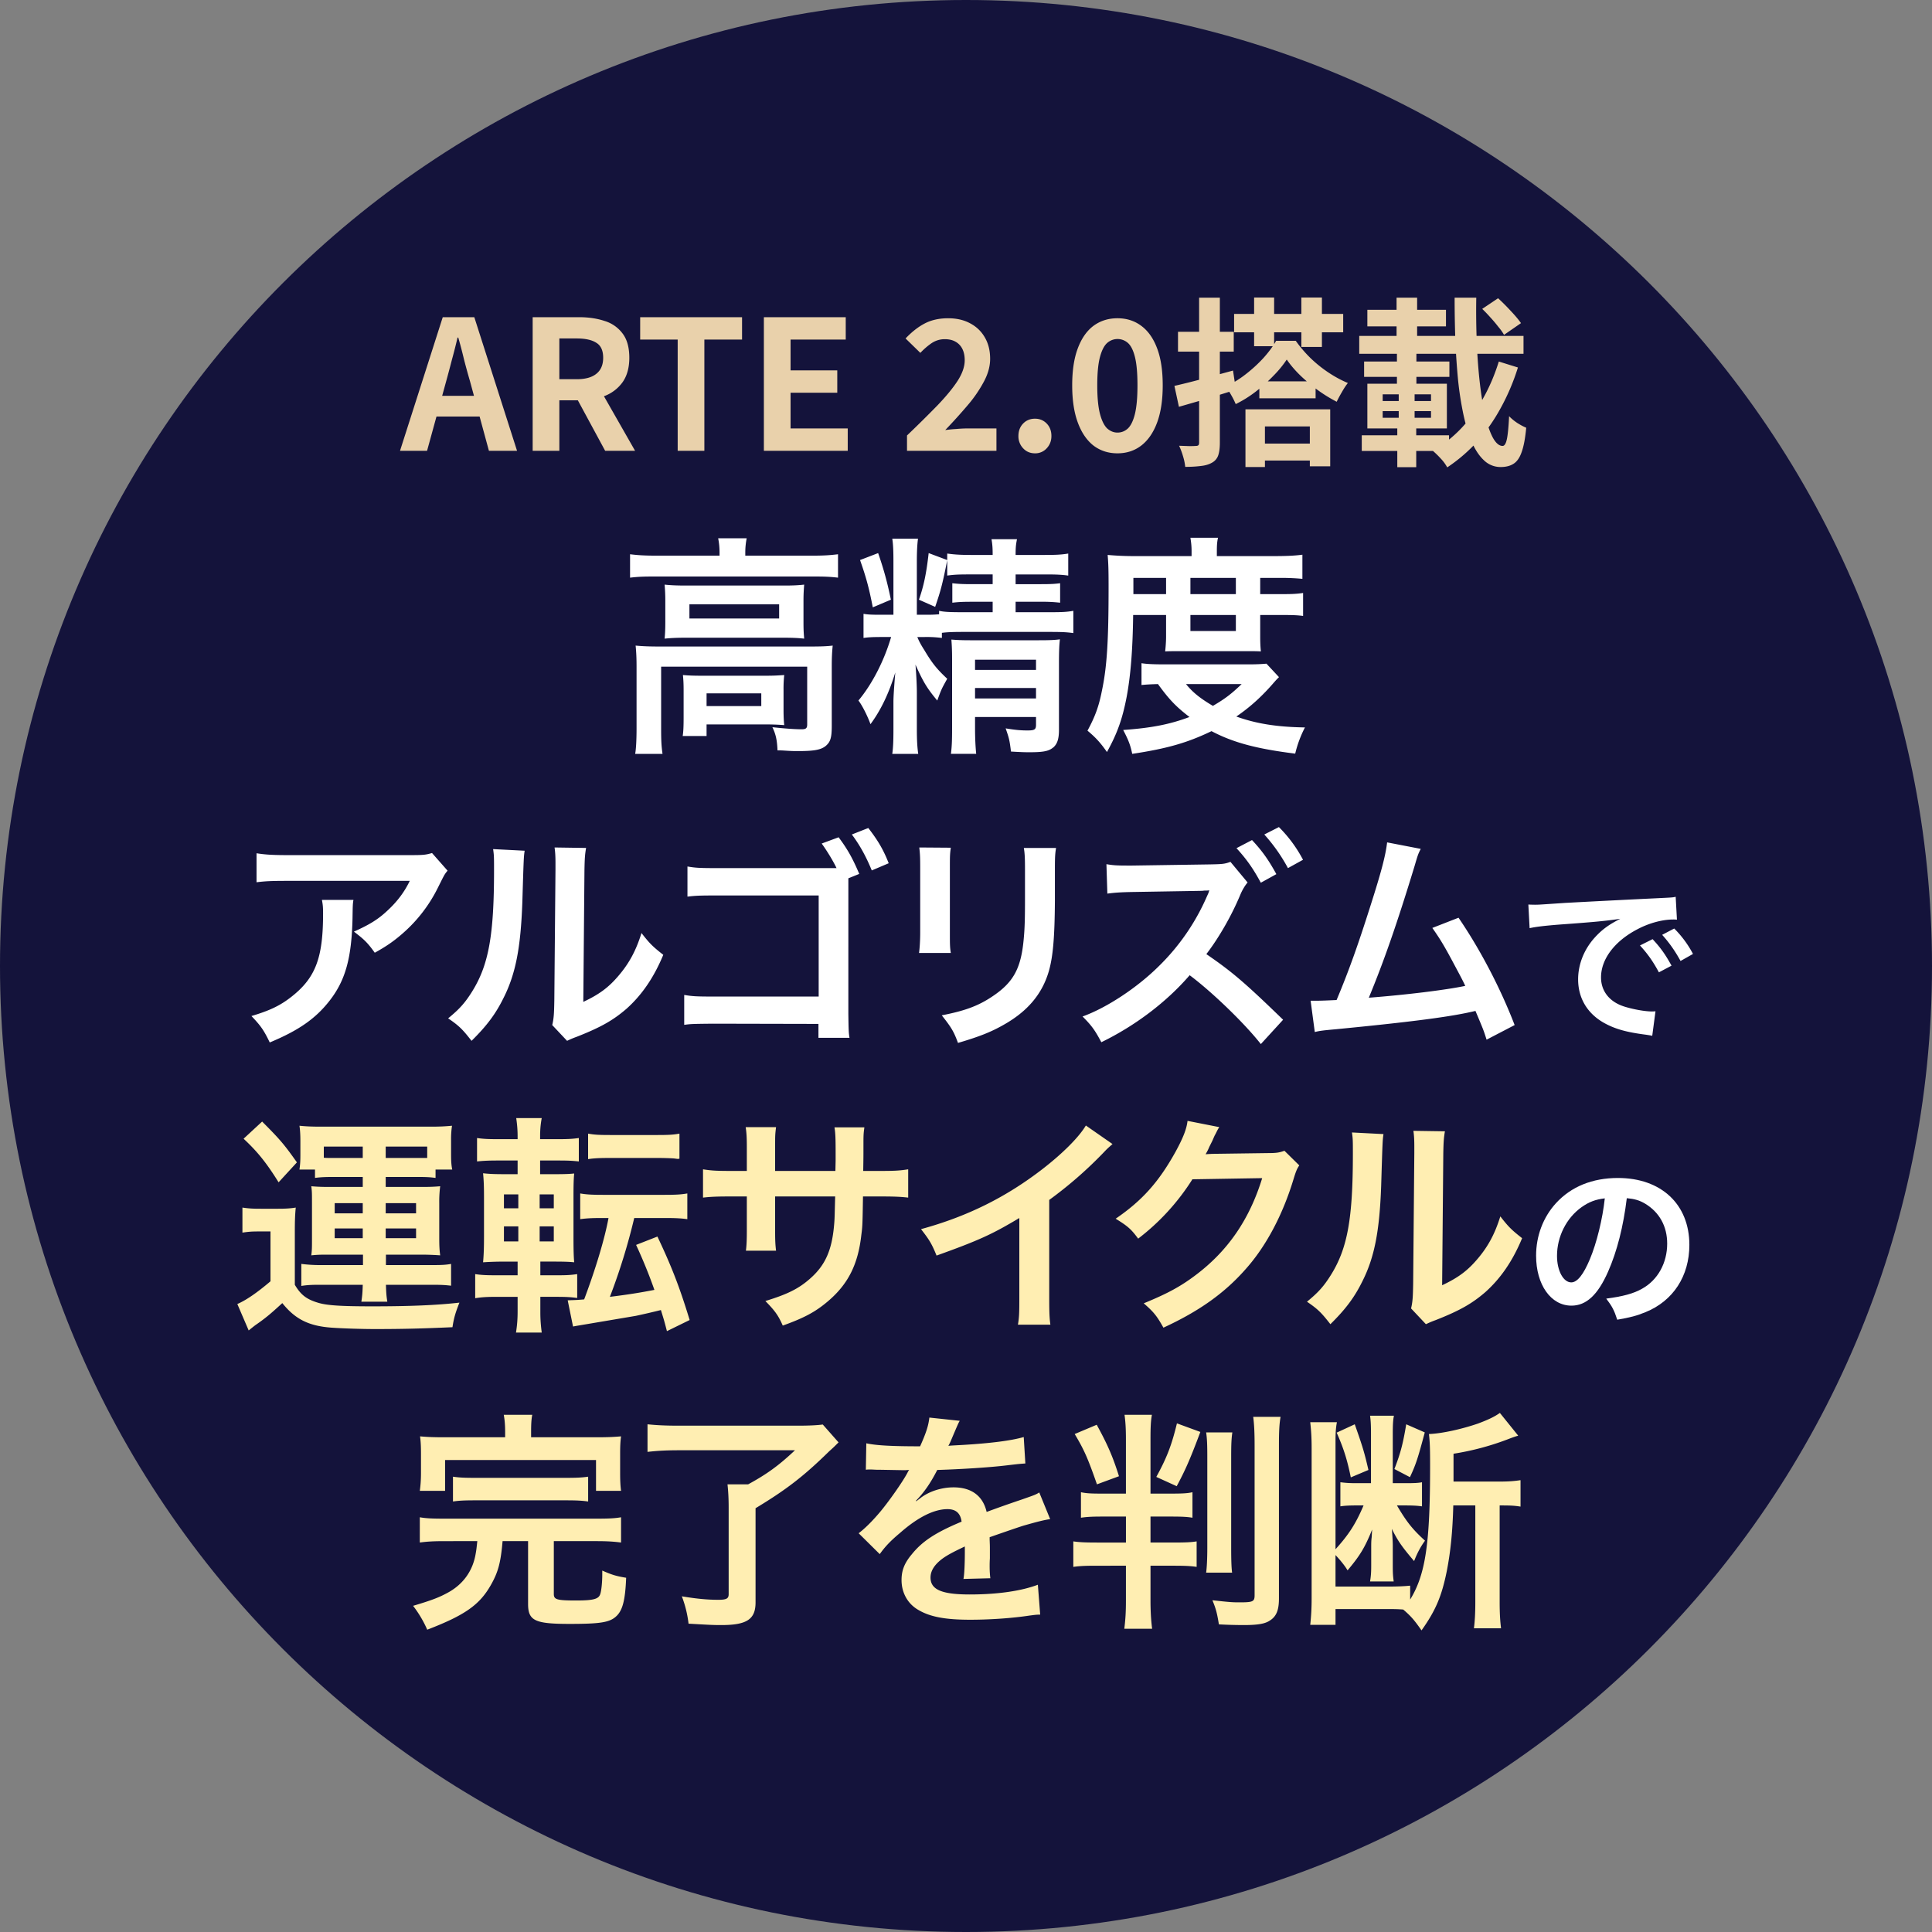
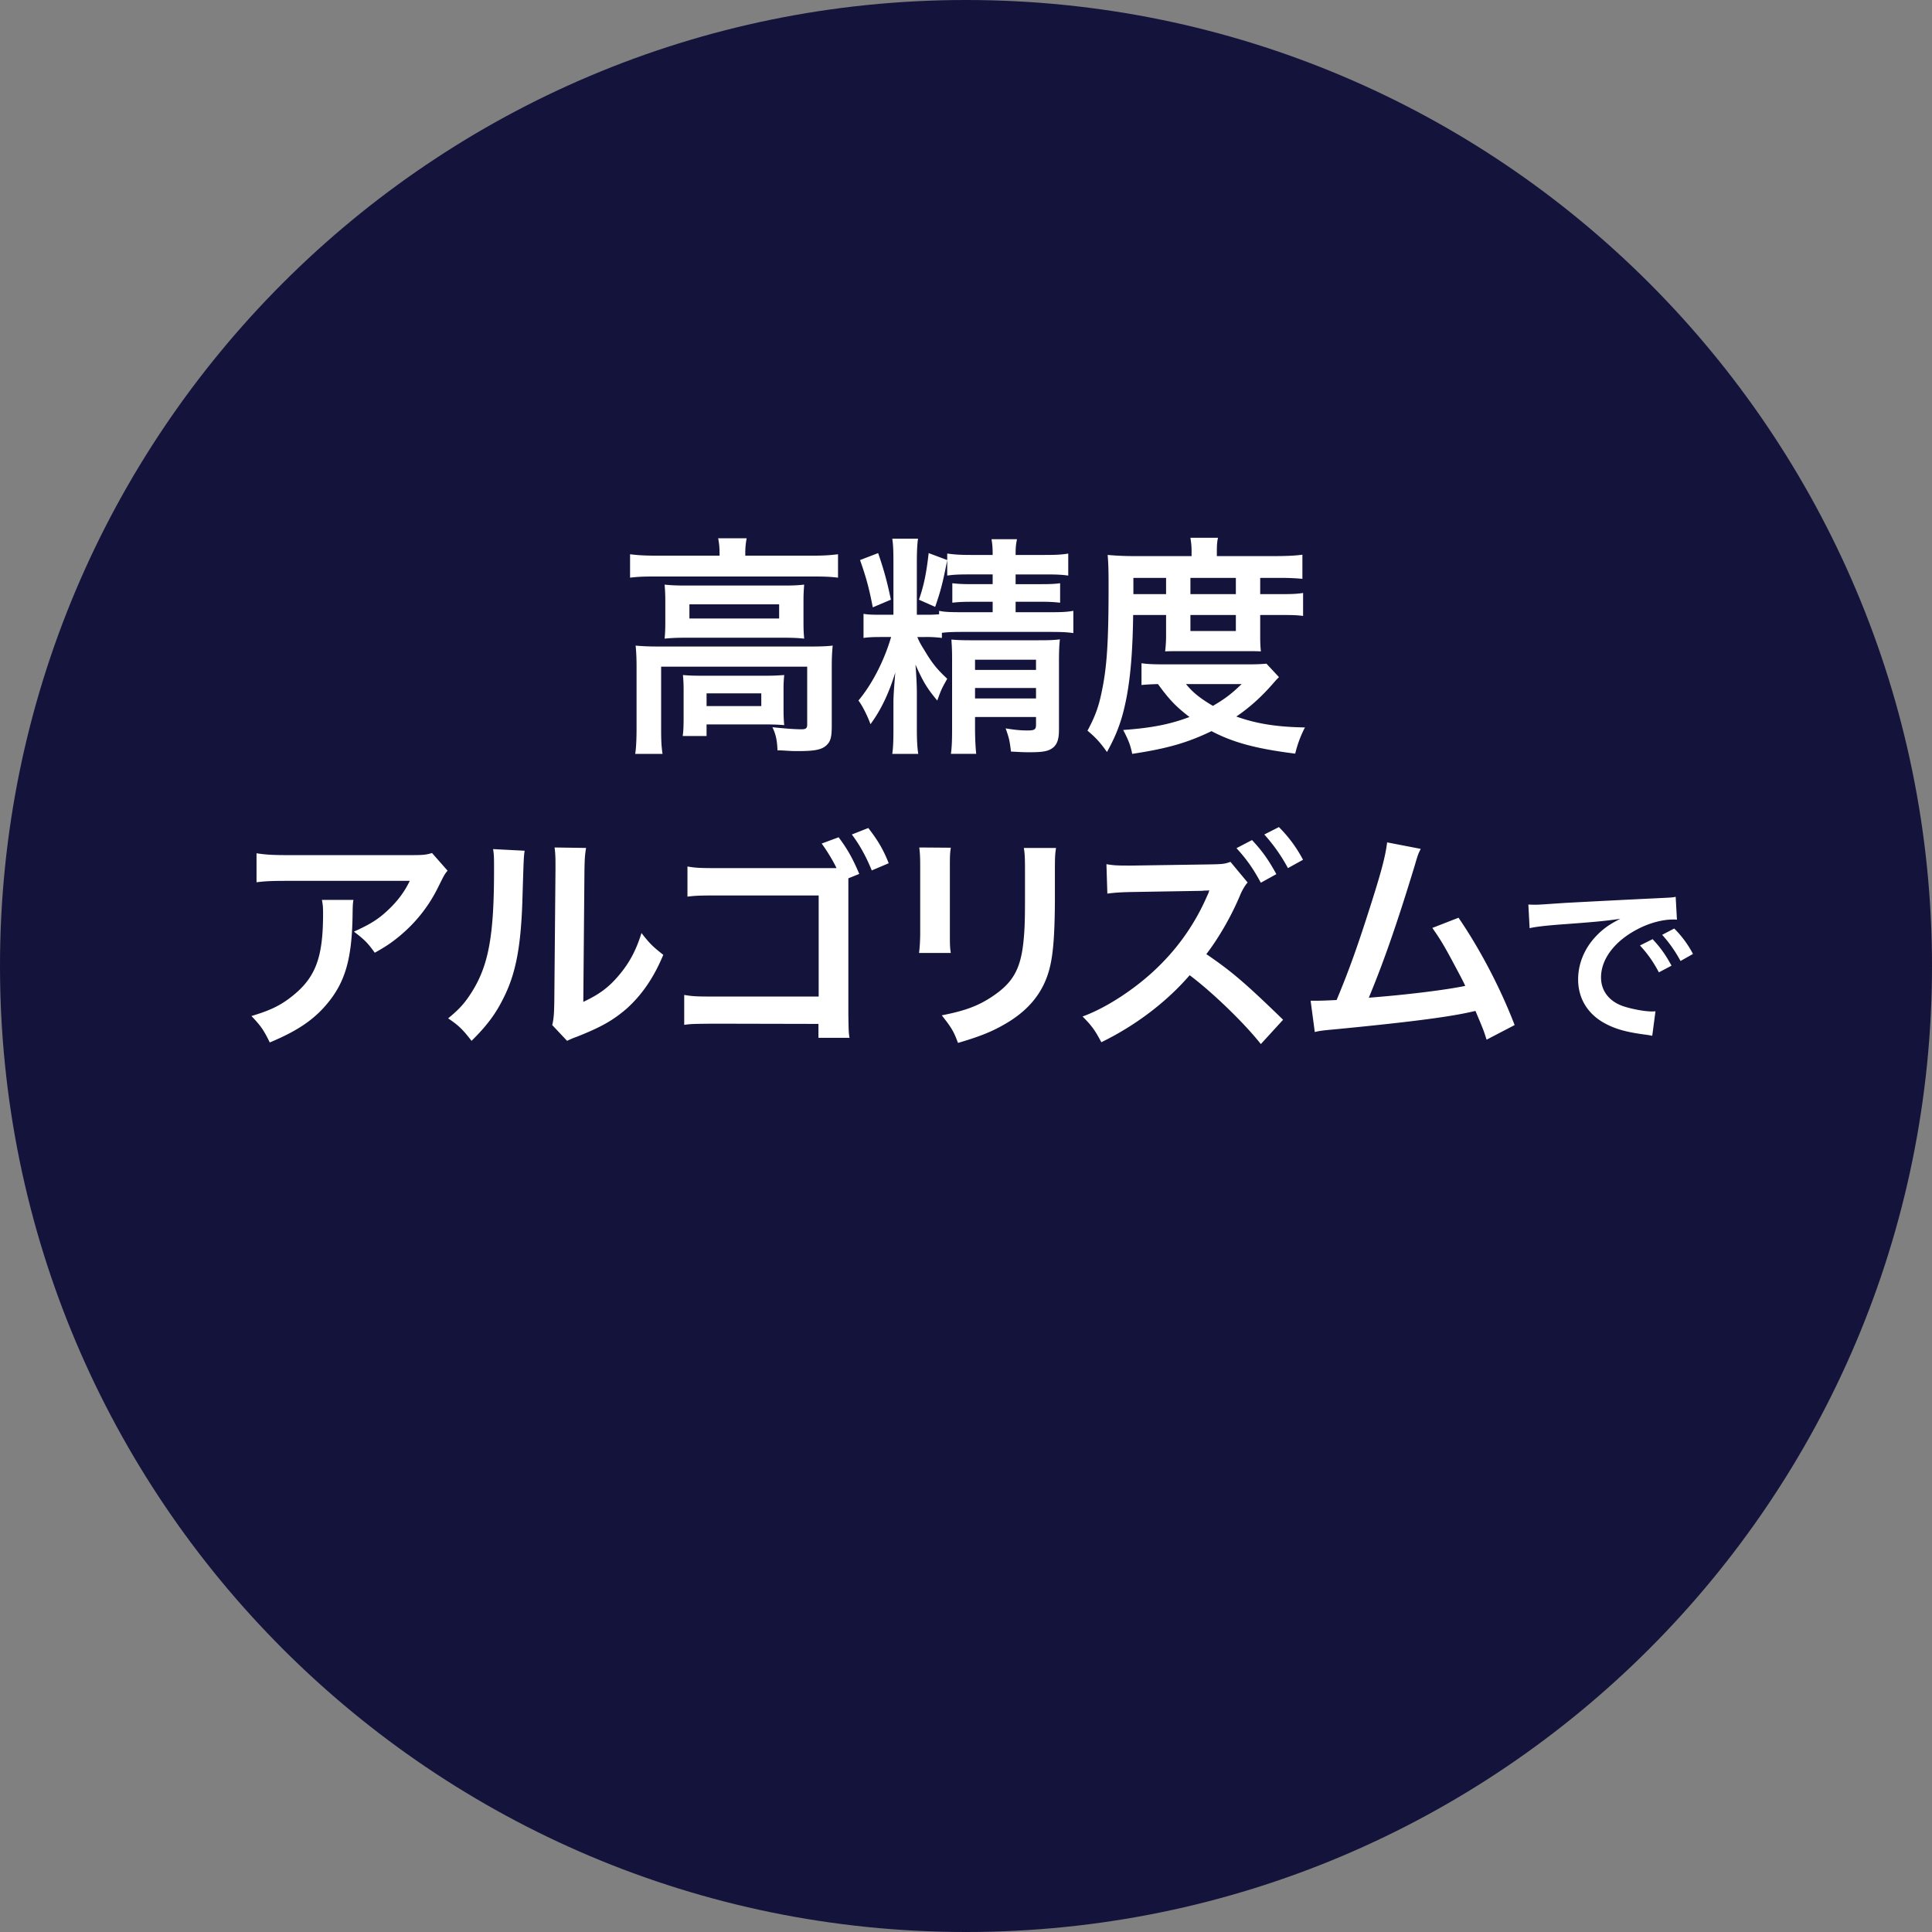
<svg xmlns="http://www.w3.org/2000/svg" width="150" height="150" fill="none">
  <rect width="100%" height="100%" fill="#808080" stroke="none" />
  <path d="M0 75C0 33.579 33.579 0 75 0s75 33.579 75 75-33.579 75-75 75S0 116.421 0 75Z" fill="#14133B" />
-   <path d="m31.057 35 3.318-10.374h2.45L40.143 35H37.96l-1.47-5.404a53.308 53.308 0 0 1-.462-1.68c-.14-.588-.29-1.157-.448-1.708h-.056c-.13.56-.275 1.13-.434 1.708-.15.579-.298 1.139-.448 1.68L33.157 35h-2.1Zm2.058-2.66v-1.61h4.928v1.61h-4.928ZM41.356 35V24.626h3.598c.737 0 1.4.098 1.988.294a2.71 2.71 0 0 1 1.4.98c.345.457.518 1.083.518 1.876 0 .765-.173 1.395-.518 1.89a3.057 3.057 0 0 1-1.4 1.078c-.588.224-1.25.336-1.988.336h-1.526V35h-2.072Zm2.072-5.558h1.344c.672 0 1.18-.14 1.526-.42.355-.28.532-.695.532-1.246 0-.56-.177-.947-.532-1.162-.345-.224-.854-.336-1.526-.336h-1.344v3.164ZM46.984 35l-2.408-4.452 1.456-1.288L49.308 35h-2.324Zm5.631 0v-8.638h-2.912v-1.736h7.91v1.736h-2.926V35h-2.072Zm6.692 0V24.626h6.356v1.736H61.38v2.394h3.626v1.736H61.38v2.772h4.438V35h-6.51Zm11.113 0v-1.19a95.687 95.687 0 0 0 2.352-2.324c.672-.7 1.195-1.335 1.568-1.904.374-.579.56-1.115.56-1.61 0-.345-.06-.64-.182-.882a1.286 1.286 0 0 0-.532-.56c-.224-.13-.504-.196-.84-.196-.373 0-.718.107-1.036.322a5.353 5.353 0 0 0-.854.742l-1.148-1.12c.486-.513.98-.9 1.484-1.162.514-.27 1.12-.406 1.82-.406.654 0 1.223.13 1.708.392.495.261.878.63 1.148 1.106.271.467.406 1.017.406 1.652 0 .579-.163 1.171-.49 1.778a10.12 10.12 0 0 1-1.274 1.848 42.987 42.987 0 0 1-1.722 1.904c.262-.037.551-.065.868-.084.318-.028.598-.042.84-.042h2.268V35H70.42Zm9.938.196c-.373 0-.681-.13-.924-.392a1.348 1.348 0 0 1-.364-.952c0-.392.122-.714.364-.966.243-.252.55-.378.924-.378.364 0 .667.126.91.378s.364.574.364.966c0 .373-.121.69-.364.952a1.19 1.19 0 0 1-.91.392Zm6.4 0c-.708 0-1.33-.2-1.861-.602-.523-.41-.929-1.008-1.218-1.792-.29-.784-.434-1.745-.434-2.884 0-1.148.145-2.105.434-2.87.29-.775.695-1.358 1.218-1.75.532-.392 1.153-.588 1.862-.588.71 0 1.325.196 1.848.588.532.392.943.975 1.232 1.75.29.765.434 1.722.434 2.87 0 1.139-.145 2.1-.434 2.884-.29.784-.7 1.381-1.232 1.792-.523.401-1.139.602-1.848.602Zm0-1.61c.309 0 .58-.107.813-.322.233-.224.415-.602.546-1.134.13-.541.196-1.279.196-2.212 0-.943-.065-1.675-.196-2.198-.13-.523-.313-.887-.546-1.092a1.21 1.21 0 0 0-1.61 0c-.233.205-.42.57-.56 1.092-.14.523-.21 1.255-.21 2.198 0 .933.07 1.67.21 2.212.14.532.327.91.56 1.134.243.215.509.322.798.322Zm9.057-9.212h8.47v1.428h-8.47v-1.428Zm1.554-1.274h1.554v3.78h-1.554V23.1Zm3.668 0h1.596v3.836h-1.596V23.1Zm-1.134 4.816a8.242 8.242 0 0 1-1.022 1.246c-.41.43-.868.84-1.372 1.232a9.162 9.162 0 0 1-1.568.98 6.074 6.074 0 0 0-.35-.7 5.361 5.361 0 0 0-.434-.658 8.168 8.168 0 0 0 1.568-.966c.504-.392.961-.812 1.372-1.26.41-.457.737-.9.98-1.33h1.526c.336.476.723.929 1.162 1.358.438.42.905.793 1.4 1.12.494.327.989.593 1.484.798-.15.187-.304.42-.462.7-.159.27-.294.523-.406.756a11.339 11.339 0 0 1-1.456-.896 13.429 13.429 0 0 1-1.372-1.148c-.42-.41-.77-.821-1.05-1.232Zm-2.128 1.694h4.368v1.316h-4.368V29.61Zm-.266 4.83h4.886v1.316h-4.886V34.44Zm-.812-2.66h6.58v4.424h-1.582V33.11h-3.486v3.15h-1.512v-4.48Zm-5.516-1.82c.578-.13 1.274-.303 2.086-.518l2.464-.672.224 1.484c-.756.243-1.522.48-2.296.714-.766.224-1.475.43-2.128.616l-.35-1.624Zm.28-4.2h4.326v1.54H91.46v-1.54Zm1.638-2.646h1.61V34.37c0 .41-.042.737-.126.98a1.01 1.01 0 0 1-.462.56c-.234.14-.523.229-.868.266a9.15 9.15 0 0 1-1.232.07 4.188 4.188 0 0 0-.168-.812 5.515 5.515 0 0 0-.308-.826l.784.028c.252 0 .424-.005.518-.014.093 0 .158-.019.196-.056.037-.037.056-.107.056-.21V23.114Zm21.98.868 1.232-.826c.317.29.644.616.98.98.345.364.611.681.798.952l-1.316.91a4.06 4.06 0 0 0-.448-.63 10.734 10.734 0 0 0-.616-.728 11.025 11.025 0 0 0-.63-.658Zm-9.548 2.1h12.754v1.386h-12.754v-1.386Zm.63-2.03h6.104v1.288h-6.104v-1.288Zm-.252 4.018h6.622v1.19h-6.622v-1.19Zm-.182 5.726h6.776v1.218h-6.776v-1.218Zm2.702-10.682h1.596v4.256h-1.596v-4.256Zm-1.078 8.806v.518h3.752v-.518h-3.752Zm0-1.302v.518h3.752v-.518h-3.752Zm-1.19-.826h6.174v3.472h-6.174v-3.472Zm2.436.518h1.232v2.66h.126v3.304h-1.47V32.97h.112v-2.66Zm-.14-2.94h1.512v2.73h-1.512v-2.73Zm4.48-4.256h1.68a61.05 61.05 0 0 0 .042 3.5c.046 1.13.126 2.18.238 3.15.112.961.252 1.806.42 2.534.177.728.378 1.297.602 1.708.233.41.48.616.742.616.149 0 .261-.182.336-.546.074-.364.13-.952.168-1.764.177.187.392.364.644.532.252.159.48.28.686.364-.075.812-.192 1.437-.35 1.876-.15.439-.355.742-.616.91-.262.177-.602.266-1.022.266a1.84 1.84 0 0 1-1.288-.518c-.364-.336-.677-.803-.938-1.4-.262-.607-.481-1.32-.658-2.142a25.788 25.788 0 0 1-.42-2.702 58.557 58.557 0 0 1-.21-3.08 94.232 94.232 0 0 1-.056-3.304Zm3.43 4.956 1.484.462a16.96 16.96 0 0 1-1.33 3.136c-.523.961-1.13 1.83-1.82 2.604a12.414 12.414 0 0 1-2.338 2.016 3.272 3.272 0 0 0-.504-.686 7.386 7.386 0 0 0-.616-.602 9.96 9.96 0 0 0 2.184-1.722 11.275 11.275 0 0 0 1.722-2.352c.494-.877.9-1.83 1.218-2.856Z" fill="#E9D1AB" />
  <path d="M55.866 43.14v-.216c0-.414-.036-.774-.108-1.134h2.214c-.072.378-.108.72-.108 1.116v.234h5.31c.81 0 1.314-.036 1.89-.108v1.818c-.594-.072-1.044-.09-1.872-.09h-12.42c-.81 0-1.26.018-1.854.09v-1.818c.576.072 1.116.108 1.962.108h4.986Zm-4.212 5.112v-1.548c0-.576-.018-.882-.054-1.314.522.054.954.072 1.746.072h7.488c.72 0 1.098-.018 1.602-.072-.036.468-.054.738-.054 1.314v1.548c0 .702.018.9.054 1.332-.486-.054-.9-.072-1.692-.072h-7.452c-.702 0-1.17.018-1.692.072.036-.378.054-.72.054-1.332Zm1.872-1.332v1.098h6.966V46.92h-6.966Zm-4.104 9.63v-4.788c0-.612-.018-1.08-.072-1.638.576.054 1.098.072 1.872.072h11.664c.864 0 1.296-.018 1.764-.072-.054.558-.072.972-.072 1.62v4.59c0 .9-.09 1.242-.432 1.548-.36.324-.9.432-2.16.432-.378 0-.468 0-1.044-.036-.288-.018-.288-.018-.576-.018-.036-.81-.126-1.224-.396-1.8.99.108 1.764.162 2.268.162.342 0 .432-.09.432-.378v-4.482H51.33v4.788c0 .918.018 1.35.108 1.98h-2.124c.072-.378.108-1.134.108-1.98Zm11.412-2.988v1.53c0 .522.018.882.054 1.206a18.007 18.007 0 0 0-1.494-.054h-4.536v.9h-1.854c.054-.342.072-.738.072-1.458v-2.088c0-.522-.018-.828-.054-1.188.414.036.792.054 1.458.054h4.932c.684 0 .936-.018 1.476-.054a9.65 9.65 0 0 0-.054 1.152Zm-5.976.27v.99h4.248v-.99h-4.248Zm18.27-4.698v.396a9.083 9.083 0 0 0-1.332-.072h-.576c.126.306.252.558.54 1.008.612 1.026.972 1.476 1.782 2.232-.45.81-.45.81-.774 1.692-.792-.954-1.08-1.422-1.692-2.79.054.594.108 1.548.108 2.178v2.808c0 .918.036 1.458.108 1.944h-2.016c.072-.504.09-1.062.09-1.944v-2.088c0-.432.054-1.188.144-2.286-.504 1.638-1.116 2.916-1.926 4.014-.216-.612-.648-1.476-.936-1.836 1.044-1.242 1.998-3.078 2.538-4.932h-.756c-.666 0-1.026.018-1.386.072v-1.872c.324.054.576.072 1.35.072h.972v-4.104c0-.828-.018-1.35-.09-1.8h1.998c-.054.378-.09.936-.09 1.782v4.122h.612c.468 0 .612 0 1.116-.036v-.27c.396.09.864.108 1.818.108h2.34v-.81h-1.62c-.72 0-1.026.018-1.512.072v-1.512c.468.054.792.072 1.53.072h1.602v-.756h-1.836c-.828 0-1.188.018-1.692.09V43.5c-.36 1.8-.486 2.304-.936 3.618l-1.26-.558c.378-1.08.576-2.034.756-3.618l1.44.54v-.504c.522.072.99.108 1.818.108h1.71c0-.54-.018-.81-.09-1.224h1.98c-.09.432-.108.666-.108 1.224h2.25c.846 0 1.296-.018 1.836-.108v1.71c-.504-.072-.972-.09-1.746-.09h-2.34v.756h1.962c.774 0 1.08-.018 1.494-.072v1.512a11.9 11.9 0 0 0-1.53-.072h-1.926v.81h2.7c.882 0 1.296-.018 1.782-.108v1.728c-.504-.072-.936-.09-1.782-.09H74.73c-.72 0-1.224.018-1.602.072Zm2.574 6.534v.81c0 .882.036 1.512.09 2.052H73.83c.072-.576.09-1.008.09-2.052v-5.292c0-.684-.018-1.026-.054-1.53.432.036.81.054 1.44.054h5.364c.81 0 1.242-.018 1.62-.072-.054.468-.072.99-.072 1.854v5.166c0 .702-.126 1.08-.414 1.35-.36.306-.756.396-1.872.396-.306 0-.522 0-1.44-.054-.108-.882-.144-1.026-.414-1.8.756.126 1.188.162 1.692.162.558 0 .666-.072.666-.45v-.594h-4.734Zm0-1.44h4.734v-.81h-4.734v.81Zm0-2.214h4.734v-.792h-4.734v.792Zm-8.928-8.532 1.404-.54c.45 1.296.72 2.304.99 3.618l-1.404.594c-.306-1.566-.522-2.34-.99-3.672Zm23.76 4.266h-2.556c-.036 2.754-.198 4.716-.504 6.354-.324 1.692-.72 2.826-1.53 4.284-.504-.72-.882-1.134-1.512-1.656.594-1.098.882-1.89 1.116-3.078.396-1.872.522-3.852.522-8.118 0-1.332-.018-1.8-.072-2.448.63.054 1.26.09 2.034.09h4.482v-.396c0-.396-.036-.684-.09-1.026h2.142c-.072.306-.09.594-.09 1.044v.378h4.464c1.008 0 1.638-.036 2.178-.108v1.872a18.59 18.59 0 0 0-1.89-.072h-1.386v1.26h1.728c.738 0 1.134-.018 1.602-.09v1.782c-.414-.054-.774-.072-1.602-.072h-1.728v1.692c0 .45.018.828.054 1.134-.414-.018-.45-.018-1.17-.018h-5.004c-.702 0-.936 0-1.26.018.036-.306.072-.756.072-1.134v-1.692Zm-2.538-1.62h2.538v-1.26h-2.538v1.26Zm4.428 0h3.528v-1.26h-3.528v1.26Zm0 1.62v1.242h3.528v-1.242h-3.528Zm5.904 3.78.972 1.044c-.162.162-.18.18-.342.36-.972 1.134-1.89 1.962-2.97 2.7 1.566.558 3.132.81 5.328.846a8.803 8.803 0 0 0-.756 2.034c-3.024-.378-4.824-.864-6.498-1.746-1.872.9-3.42 1.35-6.156 1.764-.144-.684-.288-1.062-.702-1.854 2.268-.162 3.654-.45 5.148-1.008-1.008-.774-1.548-1.314-2.448-2.556-.63.018-.9.036-1.278.072v-1.692c.45.072.972.09 1.926.09h6.282c.738 0 1.062-.018 1.494-.054Zm-1.926 1.584h-4.32c.54.666 1.116 1.116 2.088 1.692.954-.558 1.422-.918 2.232-1.692ZM33.543 66.23l1.206 1.368c-.252.306-.252.324-.72 1.26a11.423 11.423 0 0 1-2.772 3.618c-.72.63-1.314 1.026-2.16 1.494-.54-.756-.81-1.026-1.62-1.638 1.206-.54 1.89-.954 2.628-1.656.738-.684 1.296-1.422 1.71-2.286h-9.45c-1.26 0-1.71.018-2.448.108v-2.25c.684.108 1.242.144 2.484.144h9.396c1.08 0 1.242-.018 1.746-.162Zm-8.55 3.636h2.448c-.054.342-.054.36-.072 1.458-.072 3.078-.558 4.806-1.782 6.372-1.08 1.386-2.394 2.304-4.644 3.24-.468-.972-.702-1.296-1.422-2.052 1.458-.432 2.268-.828 3.15-1.53 1.836-1.458 2.412-3.006 2.412-6.408 0-.54-.018-.702-.09-1.08Zm13.292-3.942 2.448.126c-.072.504-.072.504-.18 4.032-.126 3.51-.522 5.544-1.458 7.398-.612 1.242-1.296 2.16-2.484 3.33-.702-.9-.972-1.17-1.818-1.746.882-.72 1.314-1.206 1.854-2.07 1.296-2.07 1.71-4.392 1.71-9.432 0-.99 0-1.152-.072-1.638Zm4.77-.126 2.448.036c-.09.522-.108.828-.126 1.71l-.09 10.242c1.26-.594 1.98-1.134 2.754-2.052.828-.972 1.35-1.962 1.764-3.294.63.81.864 1.044 1.692 1.692-.738 1.782-1.674 3.132-2.862 4.194-1.026.882-1.962 1.422-3.834 2.16-.396.144-.54.216-.774.324l-1.152-1.224c.126-.522.144-.918.162-1.908l.09-10.152v-.54c0-.45-.018-.846-.072-1.188Zm23.657 2.052-.846.342V78.74c.018 1.17.018 1.422.09 1.836h-2.412v-1.08l-8.208-.018c-1.602.018-1.656.018-2.214.09v-2.322c.63.108.954.126 2.25.126h8.19v-7.848h-7.884c-1.422 0-1.692.018-2.304.09v-2.34c.63.108.936.126 2.322.126h9.252c-.234-.504-.72-1.314-1.152-1.908l1.314-.486c.702.936 1.098 1.656 1.602 2.844Zm2.286-.828-1.314.558c-.432-1.062-.936-1.98-1.548-2.79l1.278-.504c.738.954 1.17 1.674 1.584 2.736Zm2.374-1.224 2.448.018c-.072.504-.072.666-.072 1.62v4.968c0 .9 0 1.134.072 1.584h-2.466c.054-.414.09-.972.09-1.62v-4.95c0-.918-.018-1.152-.072-1.62Zm8.118.036h2.502c-.072.45-.09.648-.09 1.674v2.43c-.018 2.808-.144 4.32-.468 5.454-.522 1.8-1.674 3.15-3.546 4.194-.954.54-1.854.9-3.51 1.386-.324-.882-.504-1.188-1.26-2.142 1.764-.342 2.808-.72 3.888-1.44 1.692-1.116 2.286-2.214 2.484-4.59.072-.774.09-1.566.09-3.006v-2.25c0-.918-.018-1.296-.09-1.71Zm20.13 13.338-1.729 1.89c-1.242-1.584-3.744-4.014-5.526-5.346-1.8 2.088-4.23 3.924-6.858 5.202-.486-.918-.738-1.278-1.458-1.998 1.854-.666 4.212-2.214 5.904-3.888a17.113 17.113 0 0 0 3.744-5.418l.09-.198.054-.126c0-.036.018-.072.054-.162-.198.018-.252.018-.396.018l-.162.018-5.4.09c-.972.018-1.422.054-1.962.126l-.072-2.286c.504.09.846.108 1.584.108h.432l6.012-.09c1.008-.018 1.152-.036 1.602-.198l1.332 1.602c-.18.198-.414.576-.576.972-.684 1.638-1.674 3.348-2.628 4.59 1.998 1.368 2.988 2.214 5.958 5.094ZM96 65.852l1.206-.63c.792.846 1.278 1.53 1.89 2.646l-1.206.666c-.594-1.098-1.098-1.818-1.89-2.682Zm5.166.9-1.17.648a13.262 13.262 0 0 0-1.836-2.61l1.134-.576a10.41 10.41 0 0 1 1.872 2.538Zm6.53-1.35 2.61.504c-.198.396-.216.432-.468 1.296-1.368 4.5-2.412 7.488-3.564 10.26 2.826-.216 5.94-.594 7.488-.918-.198-.432-.414-.828-.846-1.638-.792-1.494-1.116-2.016-1.71-2.862l2.034-.792c1.674 2.448 3.258 5.472 4.356 8.334l-2.178 1.134c-.234-.738-.234-.738-.864-2.232-.234.054-.234.054-.648.144-1.818.378-4.806.756-10.188 1.278-1.008.09-1.278.126-1.638.216l-.324-2.43h.468c.36 0 .792-.018 1.548-.054.954-2.268 1.674-4.302 2.61-7.254.846-2.646 1.188-3.924 1.314-4.986Zm11.063 6.66-.098-1.834c.308.014.462.014.532.014.252 0 .252 0 2.31-.14a1290.9 1290.9 0 0 1 7.154-.364c1.148-.056 1.218-.056 1.442-.112l.098 1.778c-.154-.014-.154-.014-.294-.014-.84 0-1.876.28-2.772.756-1.778.924-2.828 2.324-2.828 3.738 0 1.092.686 1.932 1.862 2.282.686.21 1.582.364 2.086.364.014 0 .14 0 .28-.014l-.252 1.904c-.182-.042-.21-.042-.476-.084-1.54-.196-2.422-.448-3.276-.924-1.288-.728-2.002-1.918-2.002-3.374 0-1.19.476-2.366 1.33-3.29.532-.574 1.036-.952 1.946-1.414-1.134.168-2.002.252-4.718.448-1.246.098-1.89.182-2.324.28Zm8.568 1.344.98-.49c.616.658.994 1.19 1.47 2.058l-.98.518c-.462-.854-.854-1.414-1.47-2.086Zm4.116.658-.966.546c-.42-.77-.882-1.428-1.428-2.03l.938-.49a8.096 8.096 0 0 1 1.456 1.974Z" fill="#fff" />
-   <path d="M28.164 91.38h-2.376c-.558 0-.918.018-1.332.072v-.648H23.25c.054-.378.072-.666.072-1.098V88.59c0-.45-.018-.828-.072-1.188.522.054.972.072 1.746.072h8.388c.72 0 1.152-.018 1.71-.072a7.016 7.016 0 0 0-.072 1.152v1.08c0 .486.018.828.09 1.17h-1.296v.648c-.414-.054-.684-.072-1.314-.072h-2.556v.774H32.7c.756 0 1.062-.018 1.476-.054a9.402 9.402 0 0 0-.072 1.332v2.718c0 .594.018.9.072 1.314a20.98 20.98 0 0 0-1.476-.054h-2.736v.81h3.618c.738 0 1.044-.018 1.44-.09v1.692c-.45-.054-.756-.072-1.494-.072h-3.564c.018.594.036.882.108 1.314h-2.016c.072-.486.09-.702.108-1.314h-3.33c-.63 0-1.008.018-1.44.09v-1.71c.432.054.918.09 1.422.09h3.366v-.81h-2.574c-.666 0-.9 0-1.44.054.054-.414.054-.594.054-1.314v-2.718c0-.792 0-.936-.054-1.332.432.036.756.054 1.44.054h2.556v-.774Zm0-1.476v-.882H25.14v.864c.198.018.324.018.558.018h2.466Zm1.782 0h3.222v-.882h-3.222v.882Zm-1.782 3.51h-2.178v.792h2.178v-.792Zm1.782 0v.792h2.358v-.792h-2.358Zm-1.782 1.962h-2.178v.756h2.178v-.756Zm1.782 0v.756h2.358v-.756h-2.358ZM18.912 88.41l1.44-1.332c1.44 1.44 1.728 1.8 2.7 3.168l-1.422 1.548c-.954-1.53-1.638-2.376-2.718-3.384Zm-.09 7.29v-1.944c.486.072.774.09 1.44.09h1.332c.522 0 .936-.018 1.368-.09-.054.558-.072.99-.072 1.962v4.032c.468.792.918 1.134 1.836 1.404.666.198 1.746.27 4.158.27 2.952 0 5.058-.09 6.786-.288-.306.774-.432 1.188-.54 1.908-2.43.108-3.942.144-6.03.144-1.08 0-2.61-.054-3.348-.108-1.764-.126-2.826-.648-3.834-1.908-.882.81-1.278 1.152-2.088 1.71-.144.108-.324.252-.522.414l-.882-2.052c.666-.288 1.494-.846 2.574-1.764v-3.87h-.954c-.486 0-.738.018-1.224.09Zm23.13 4.986v1.188c0 .576.036 1.026.108 1.584h-1.998c.09-.576.126-1.044.126-1.674v-1.098H38.64c-.756 0-1.224.018-1.746.108v-1.872c.486.072.846.09 1.656.09h1.638V97.95h-.846c-.81 0-1.242.018-1.836.054.054-.576.072-1.17.072-2.016v-3.006c0-.864-.018-1.332-.072-1.89.504.054.846.072 1.8.072h.882v-1.062h-1.494c-.774 0-1.116.018-1.656.072v-1.818c.486.072.864.09 1.746.09h1.404v-.18c0-.54-.036-.954-.108-1.458h1.98c-.09.486-.126.9-.126 1.458v.18h1.26c.882 0 1.242-.018 1.746-.09v1.818c-.522-.054-.774-.072-1.656-.072h-1.35v1.062h1.134c.828 0 1.17-.018 1.512-.054-.036.378-.054.792-.054 1.746v3.204c0 1.08.018 1.512.054 1.944-.36-.036-.72-.054-1.584-.054h-1.044v1.062h1.386c.666 0 .972-.018 1.476-.09v1.854c-.504-.072-.9-.09-1.638-.09h-1.224Zm-.054-4.302h1.098v-1.17h-1.098v1.17Zm0-2.574h1.098v-1.08h-1.098v1.08Zm-1.656-1.08h-1.116v1.08h1.116v-1.08Zm0 2.484h-1.116v1.17h1.116v-1.17Zm7.002-.648h-.486c-.72 0-1.206.018-1.71.09v-1.998c.504.09.972.108 1.764.108H51.6c.81 0 1.26-.018 1.764-.108v1.998c-.504-.072-1.008-.09-1.764-.09h-2.358a48.225 48.225 0 0 1-1.89 6.12c1.458-.18 2.34-.324 3.456-.54a39.17 39.17 0 0 0-1.422-3.492l1.656-.648c1.116 2.358 1.728 3.942 2.502 6.48l-1.764.864c-.216-.828-.216-.828-.468-1.638a61.46 61.46 0 0 1-1.944.45l-3.834.648c-.648.108-.756.126-1.044.18l-.414-2.034c.468-.018.702-.018 1.278-.072.9-2.394 1.602-4.734 1.89-6.318Zm-1.584-4.572v-1.98c.486.09.864.108 1.746.108h3.618c.864 0 1.242-.018 1.728-.108v1.944a.507.507 0 0 1-.144.018c-.018 0-.018 0-.288-.036-.27-.018-.756-.036-1.296-.036h-3.618c-.828 0-1.26.018-1.746.09Zm14.52.918h4.68l.018-.81v-.576c0-1.188-.018-1.584-.09-1.998h2.322c-.054.414-.072.504-.072 1.206 0 1.098 0 1.098-.018 2.178h1.152c1.278 0 1.638-.018 2.34-.126v2.196c-.63-.072-1.116-.09-2.304-.09h-1.206c-.036 2.16-.036 2.286-.126 2.97-.252 2.304-1.026 3.834-2.592 5.166-.972.828-1.854 1.296-3.51 1.89-.342-.774-.576-1.116-1.35-1.908 1.71-.522 2.574-.954 3.438-1.71 1.224-1.062 1.746-2.25 1.908-4.32.036-.414.036-.846.072-2.088H60.18v2.7c0 .756.018 1.044.072 1.512h-2.34c.054-.396.072-.882.072-1.548v-2.664h-1.098c-1.188 0-1.674.018-2.304.09v-2.196c.702.108 1.062.126 2.34.126h1.062v-1.8c0-.756-.018-1.134-.09-1.602h2.358c-.072.594-.072.63-.072 1.548v1.854Zm24.126-3.528 2.07 1.44c-.306.27-.396.342-.666.63a31.83 31.83 0 0 1-4.248 3.708v7.686c0 .99.018 1.512.09 1.998h-2.52c.09-.522.108-.882.108-1.944v-6.336c-2.106 1.26-3.114 1.728-6.426 2.916-.378-.936-.576-1.242-1.206-2.052 3.564-.972 6.588-2.466 9.45-4.68 1.602-1.242 2.826-2.484 3.348-3.366Zm15.418 1.962 1.152 1.134c-.18.27-.252.432-.45 1.08-.828 2.736-2.106 5.166-3.69 6.948-1.656 1.89-3.636 3.294-6.408 4.572-.504-.9-.738-1.206-1.53-1.89 1.8-.738 2.808-1.278 3.942-2.124 2.574-1.908 4.266-4.374 5.256-7.596l-5.418.09a17.618 17.618 0 0 1-4.212 4.608c-.54-.738-.81-.972-1.746-1.548 2.052-1.404 3.348-2.844 4.662-5.22.558-1.026.846-1.728.918-2.376l2.466.486c-.108.162-.108.162-.306.558-.054.09-.054.09-.234.504l-.234.468c-.108.252-.108.252-.288.576.234-.018.522-.036.864-.036l3.942-.054c.702 0 .9-.036 1.314-.18Zm5.241-1.422 2.448.126c-.072.504-.072.504-.18 4.032-.126 3.51-.522 5.544-1.458 7.398-.612 1.242-1.296 2.16-2.484 3.33-.702-.9-.972-1.17-1.818-1.746.882-.72 1.314-1.206 1.854-2.07 1.296-2.07 1.71-4.392 1.71-9.432 0-.99 0-1.152-.072-1.638Zm4.77-.126 2.448.036c-.09.522-.108.828-.126 1.71l-.09 10.242c1.26-.594 1.98-1.134 2.754-2.052.828-.972 1.35-1.962 1.764-3.294.63.81.864 1.044 1.692 1.692-.738 1.782-1.674 3.132-2.862 4.194-1.026.882-1.962 1.422-3.834 2.16-.396.144-.54.216-.774.324l-1.152-1.224c.126-.522.144-.918.162-1.908l.09-10.152v-.54c0-.45-.018-.846-.072-1.188ZM39.219 111.59v-.432c0-.522-.036-.936-.108-1.314h2.214c-.072.342-.09.774-.09 1.314v.432h4.986c.918 0 1.386-.018 1.998-.072-.054.396-.072.738-.072 1.368v1.476c0 .576.018.99.072 1.386h-1.944v-2.394H34.557v2.394h-1.962c.054-.414.09-.81.09-1.404v-1.458c0-.594-.018-.954-.072-1.368.576.054 1.08.072 1.962.072h4.644Zm-2.16 8.064H34.52c-.882 0-1.422.036-1.926.108V117.8c.486.09 1.008.108 1.926.108h11.79c.9 0 1.404-.018 1.908-.108v1.962c-.54-.072-1.062-.108-1.908-.108h-3.312v4.104c0 .432.234.504 1.728.504 1.332 0 1.746-.108 1.872-.486.09-.234.162-.918.162-1.53v-.306c.774.342 1.098.432 1.854.558-.072 1.8-.288 2.592-.828 3.042-.504.432-1.26.54-3.564.54-2.7 0-3.222-.252-3.222-1.548v-4.878h-1.98c-.144 1.674-.342 2.412-.918 3.42-.882 1.548-2.034 2.34-4.932 3.456a8.822 8.822 0 0 0-1.098-1.854c1.512-.45 2.052-.666 2.736-1.044 1.17-.648 1.908-1.692 2.124-3.006.054-.288.072-.468.126-.972Zm-1.89-3.078v-1.926c.486.072.9.09 1.71.09h7.056c.81 0 1.224-.018 1.728-.09v1.926c-.504-.072-.936-.09-1.728-.09h-7.056c-.792 0-1.224.018-1.71.09Zm26.552-3.978h-8.982c-.99 0-1.674.036-2.466.126v-2.142c.684.072 1.404.108 2.448.108h9.198c.954 0 1.548-.036 1.962-.09l1.224 1.386c-.342.342-.396.396-.72.684-1.998 1.962-3.366 3.006-5.724 4.428v7.308c0 1.314-.666 1.764-2.664 1.764-.684 0-.918-.018-2.538-.108a8.73 8.73 0 0 0-.522-2.124c1.188.198 2.016.27 2.826.27.63 0 .81-.09.81-.432v-6.732c0-.738-.036-1.296-.09-1.8h1.602c1.422-.774 2.358-1.44 3.636-2.646Zm5.503 1.512.036-2.052c.738.162 1.89.234 4.176.234.486-1.08.648-1.62.72-2.232l2.358.252c-.108.18-.108.18-.72 1.62-.09.198-.126.252-.162.324.144-.018.144-.018 1.134-.072 2.088-.126 3.726-.324 4.716-.612l.126 2.052c-.504.036-.504.036-1.422.144-1.314.162-3.6.306-5.418.36-.522 1.026-1.026 1.746-1.656 2.394l.018.036c.126-.09.126-.09.36-.27.666-.504 1.62-.81 2.538-.81 1.404 0 2.286.666 2.574 1.908a94.962 94.962 0 0 1 2.754-.972c.972-.342 1.044-.36 1.332-.54l.846 2.07c-.504.072-1.044.216-1.998.486-.252.072-1.152.378-2.7.918v.198c.018.468.018.468.018.72v.72c-.018.306-.018.468-.018.594 0 .396.018.648.054.954l-2.088.054c.072-.324.108-1.242.108-2.088v-.432c-.882.414-1.35.666-1.728.936-.63.468-.936.954-.936 1.476 0 .936.864 1.314 3.042 1.314 2.16 0 4.014-.27 5.292-.756l.18 2.322c-.306 0-.396.018-.828.072-1.296.198-3.024.324-4.608.324-1.908 0-3.096-.216-4.014-.756-.828-.468-1.314-1.332-1.314-2.322 0-.738.216-1.314.792-1.998.81-1.008 1.836-1.692 3.87-2.538-.09-.666-.45-.972-1.098-.972-1.044 0-2.304.63-3.69 1.854-.756.63-1.17 1.08-1.566 1.638l-1.638-1.62c.468-.36.99-.864 1.62-1.602.702-.828 1.8-2.394 2.16-3.078.072-.144.072-.144.144-.234a7.18 7.18 0 0 0-.306.018c-.288 0-1.872-.036-2.268-.036-.342-.018-.342-.018-.504-.018-.054 0-.162 0-.288.018Zm20.193 3.636h-1.836c-.738 0-1.17.018-1.656.09v-1.98c.414.09.792.108 1.638.108h1.854v-4.176c0-.918-.036-1.404-.108-1.944h2.124c-.09.522-.108.99-.108 1.926v4.194h1.53c.936 0 1.332-.018 1.728-.108v1.98c-.432-.072-.846-.09-1.674-.09h-1.584v2.016h1.71c1.008 0 1.44-.018 1.872-.09v1.98c-.486-.072-.918-.09-1.818-.09h-1.764v2.664c0 .828.036 1.53.126 2.232h-2.16c.09-.738.126-1.278.126-2.214v-2.682H85.15c-.846 0-1.314.018-1.818.09v-1.98c.486.072.972.09 1.854.09h2.232v-2.016Zm-3.978-6.408 1.71-.72c.828 1.512 1.242 2.448 1.728 3.996l-1.71.63c-.72-2.07-1.008-2.7-1.728-3.906Zm7.938-.828 1.818.666c-.81 2.16-1.17 2.97-1.836 4.212l-1.584-.72c.81-1.476 1.188-2.448 1.602-4.158Zm2.268.702h2.034c-.072.486-.09.954-.09 1.872v7.11c0 .9.018 1.53.072 1.908h-2.016c.054-.396.09-1.098.09-1.926v-7.056c0-.954-.018-1.422-.09-1.908Zm3.654-1.206h2.124c-.09.504-.126 1.08-.126 2.178V124.1c0 .918-.198 1.404-.72 1.728-.378.252-.954.342-2.052.342a37.27 37.27 0 0 1-1.89-.054c-.144-.882-.234-1.224-.504-1.872 1.314.144 1.548.162 2.088.162 1.062 0 1.188-.054 1.188-.558v-11.61c0-1.044-.036-1.692-.108-2.232Zm17.244 6.876h-1.71c-.054 2.07-.216 3.618-.504 5.094-.396 1.962-.864 3.06-1.962 4.608-.54-.774-.81-1.098-1.422-1.62-.504-.036-.702-.036-1.368-.036h-3.888v1.224h-1.962c.072-.666.108-1.278.108-2.07v-11.628c0-.846-.036-1.368-.108-2.034h2.07c-.09.486-.108.864-.108 1.53v8.334c1.026-1.134 1.566-1.962 2.178-3.402h-.594c-.45 0-.9.018-1.206.072v-1.872c.45.054.72.072 1.242.072h1.134v-3.798c0-.702-.018-1.062-.072-1.44h1.854c-.072.342-.09.72-.09 1.458v3.78h1.08c.576 0 .936-.018 1.188-.072v1.872c-.36-.054-.756-.072-1.332-.072h-.612c.738 1.26 1.206 1.854 2.178 2.736-.378.522-.612.99-.846 1.584-.936-1.098-1.278-1.584-1.728-2.502.036.432.072.99.072 1.26v1.602c0 .612.018.81.072 1.224h-1.836c.072-.432.09-.72.09-1.26v-1.404c0-.288 0-.486.036-.774.018-.306.018-.324.036-.594-.558 1.386-.936 2.016-1.908 3.168-.216-.36-.504-.72-.936-1.188v2.448h3.924c.792 0 1.368-.018 1.872-.072v1.08c1.188-1.944 1.548-4.302 1.548-10.368 0-1.44-.018-1.854-.09-2.484 1.008-.036 2.538-.378 3.798-.81.774-.288 1.278-.522 1.71-.828l1.422 1.764c-.054.018-.09.036-.126.036-.27.09-.27.09-.558.198a20.857 20.857 0 0 1-4.338 1.17v2.16h3.618c.666 0 1.116-.036 1.584-.108v2.052c-.45-.072-.756-.09-1.44-.09h-.18v7.488c0 .864.036 1.476.108 2.052h-2.106c.072-.558.108-1.188.108-2.052v-7.488Zm-10.764-5.652 1.404-.648c.648 1.836.756 2.232 1.062 3.546l-1.368.576c-.288-1.404-.558-2.25-1.098-3.474Zm5.4-.648 1.44.63c-.522 1.962-.684 2.484-1.152 3.474l-1.206-.63c.486-1.26.666-1.962.918-3.474Z" fill="#FFEEB2" />
-   <path d="M126.304 93.026c-.266 2.198-.756 4.13-1.456 5.712-.798 1.806-1.694 2.632-2.842 2.632-1.596 0-2.744-1.624-2.744-3.878 0-1.54.546-2.982 1.54-4.074 1.176-1.288 2.828-1.96 4.816-1.96 3.36 0 5.544 2.044 5.544 5.194 0 2.422-1.26 4.354-3.402 5.222-.672.28-1.218.42-2.198.588-.238-.742-.406-1.05-.854-1.638 1.288-.168 2.128-.392 2.786-.77 1.218-.672 1.946-2.002 1.946-3.5 0-1.344-.602-2.436-1.722-3.108-.434-.252-.798-.364-1.414-.42Zm-1.708.014c-.728.084-1.232.28-1.806.686-1.176.84-1.904 2.282-1.904 3.78 0 1.148.49 2.058 1.106 2.058.462 0 .938-.588 1.442-1.792.532-1.26.994-3.15 1.162-4.732Z" fill="#fff" />
</svg>